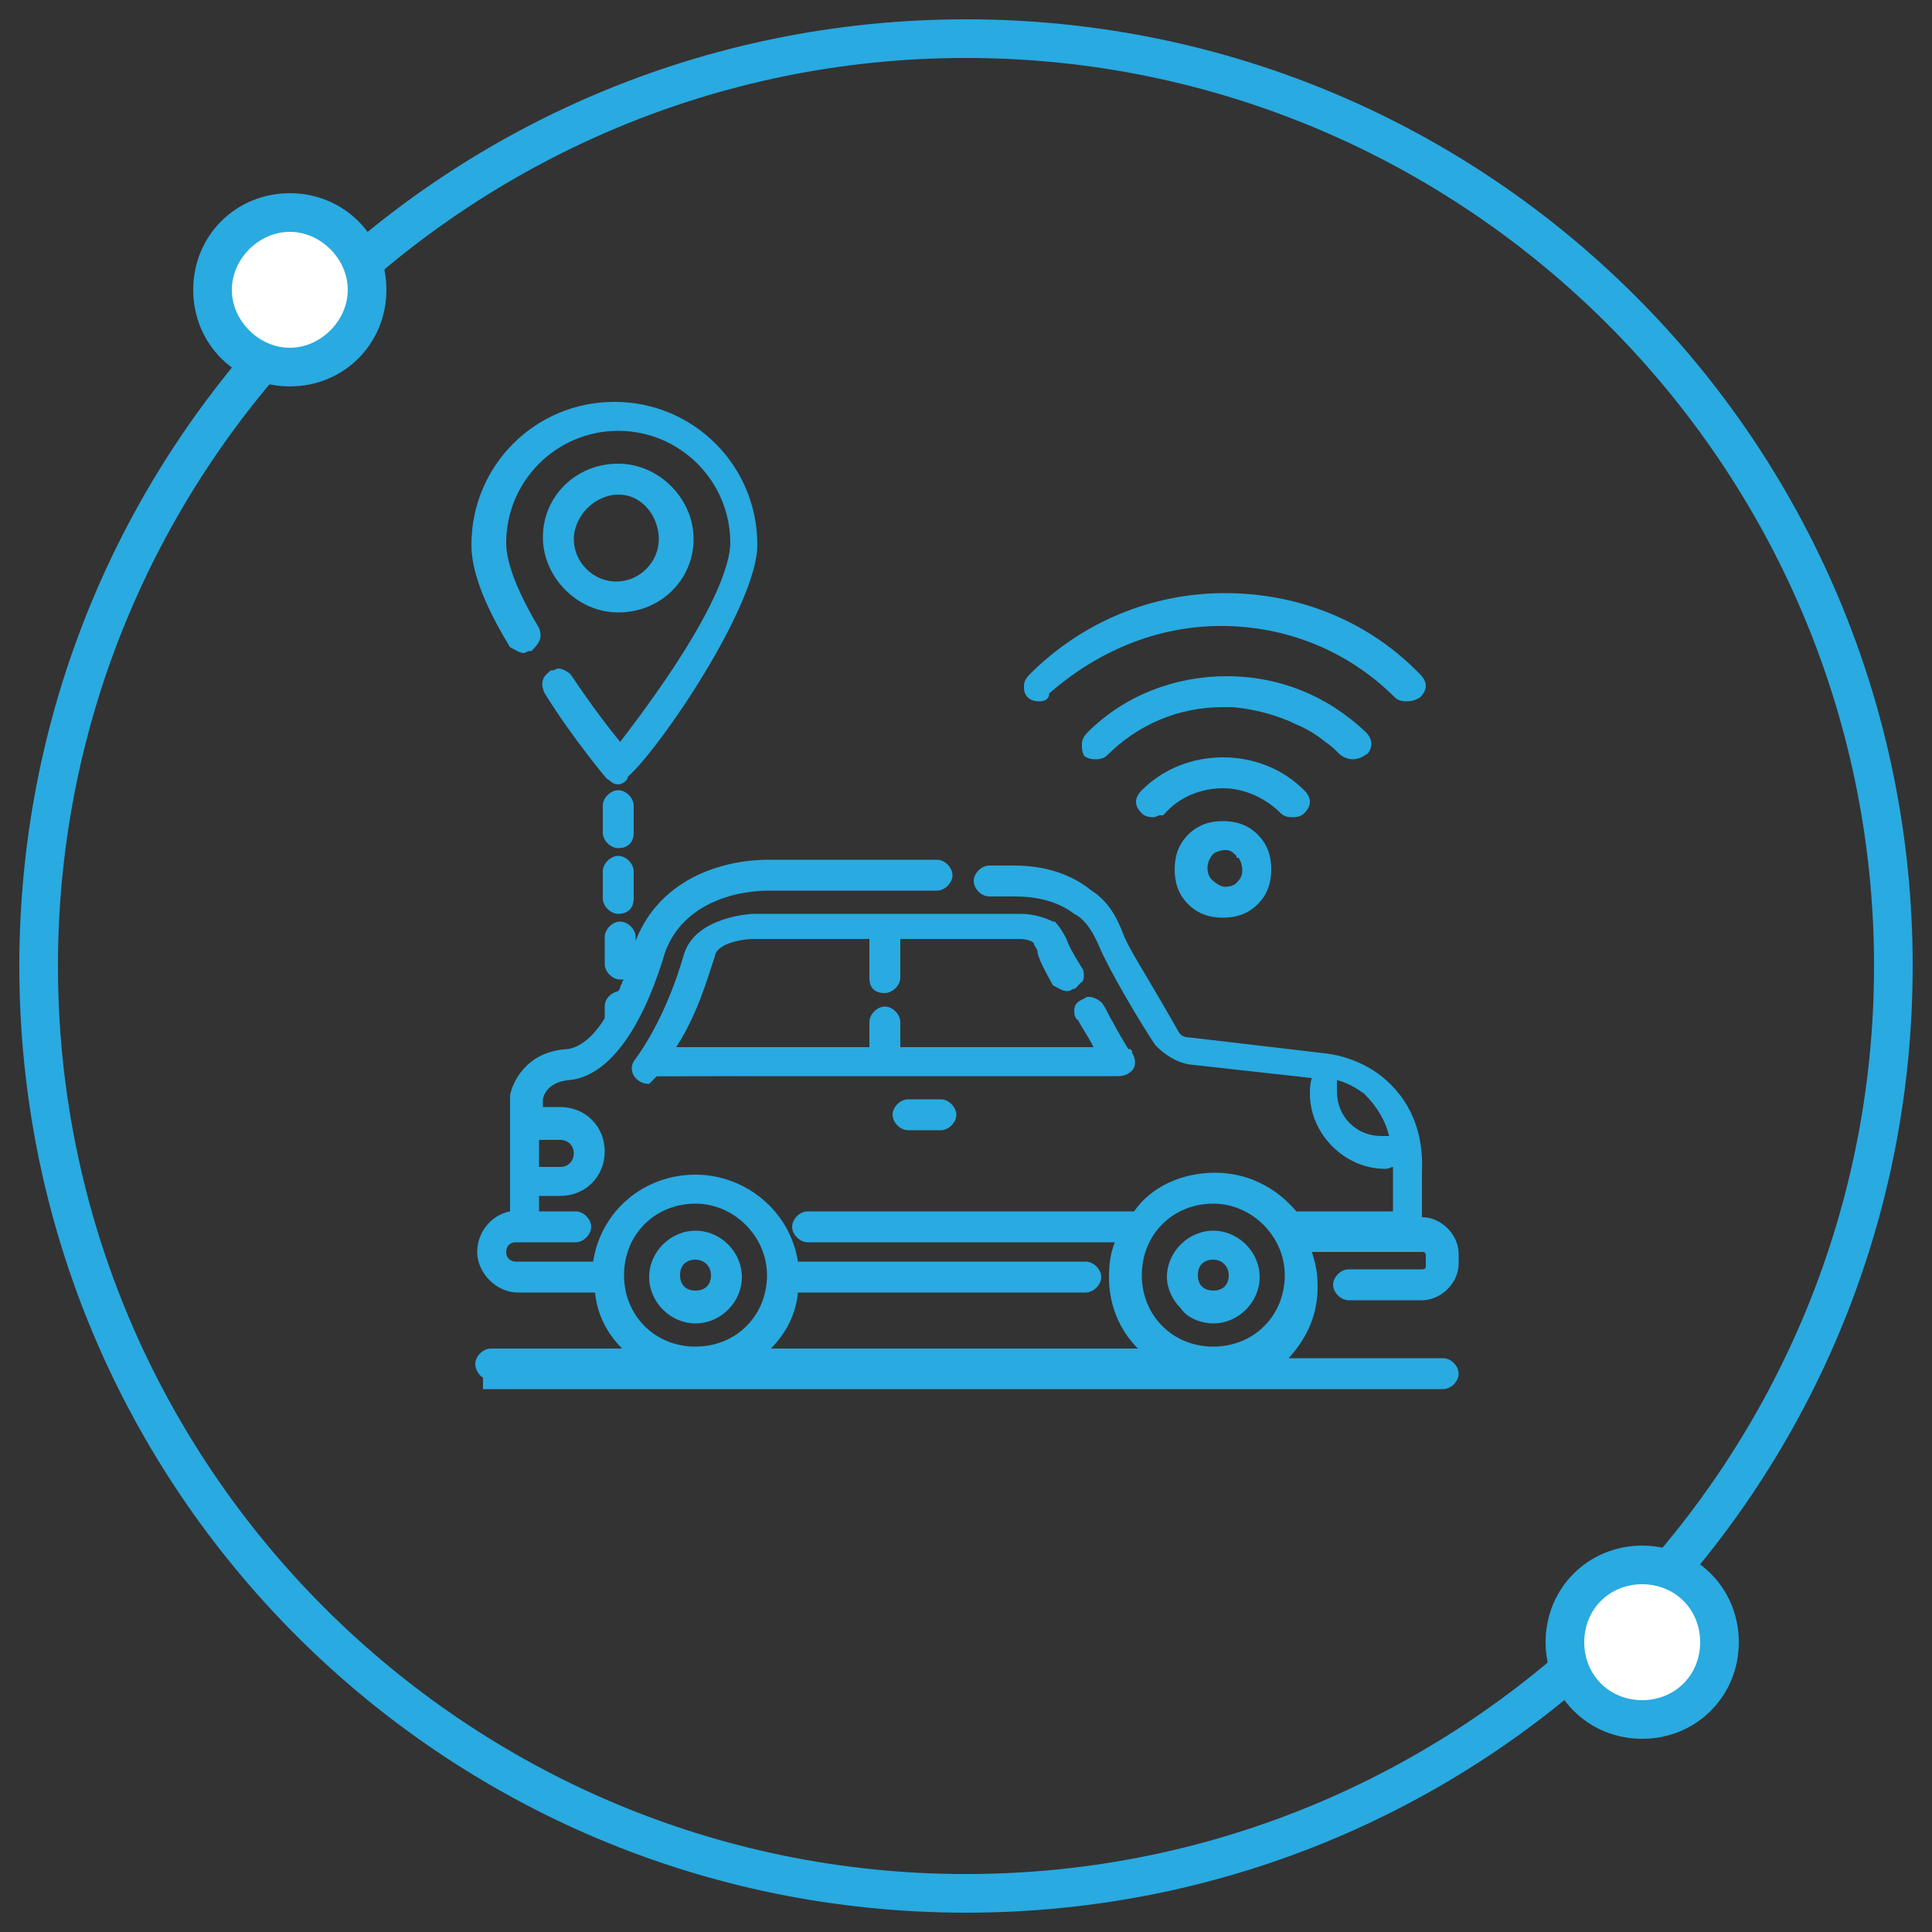
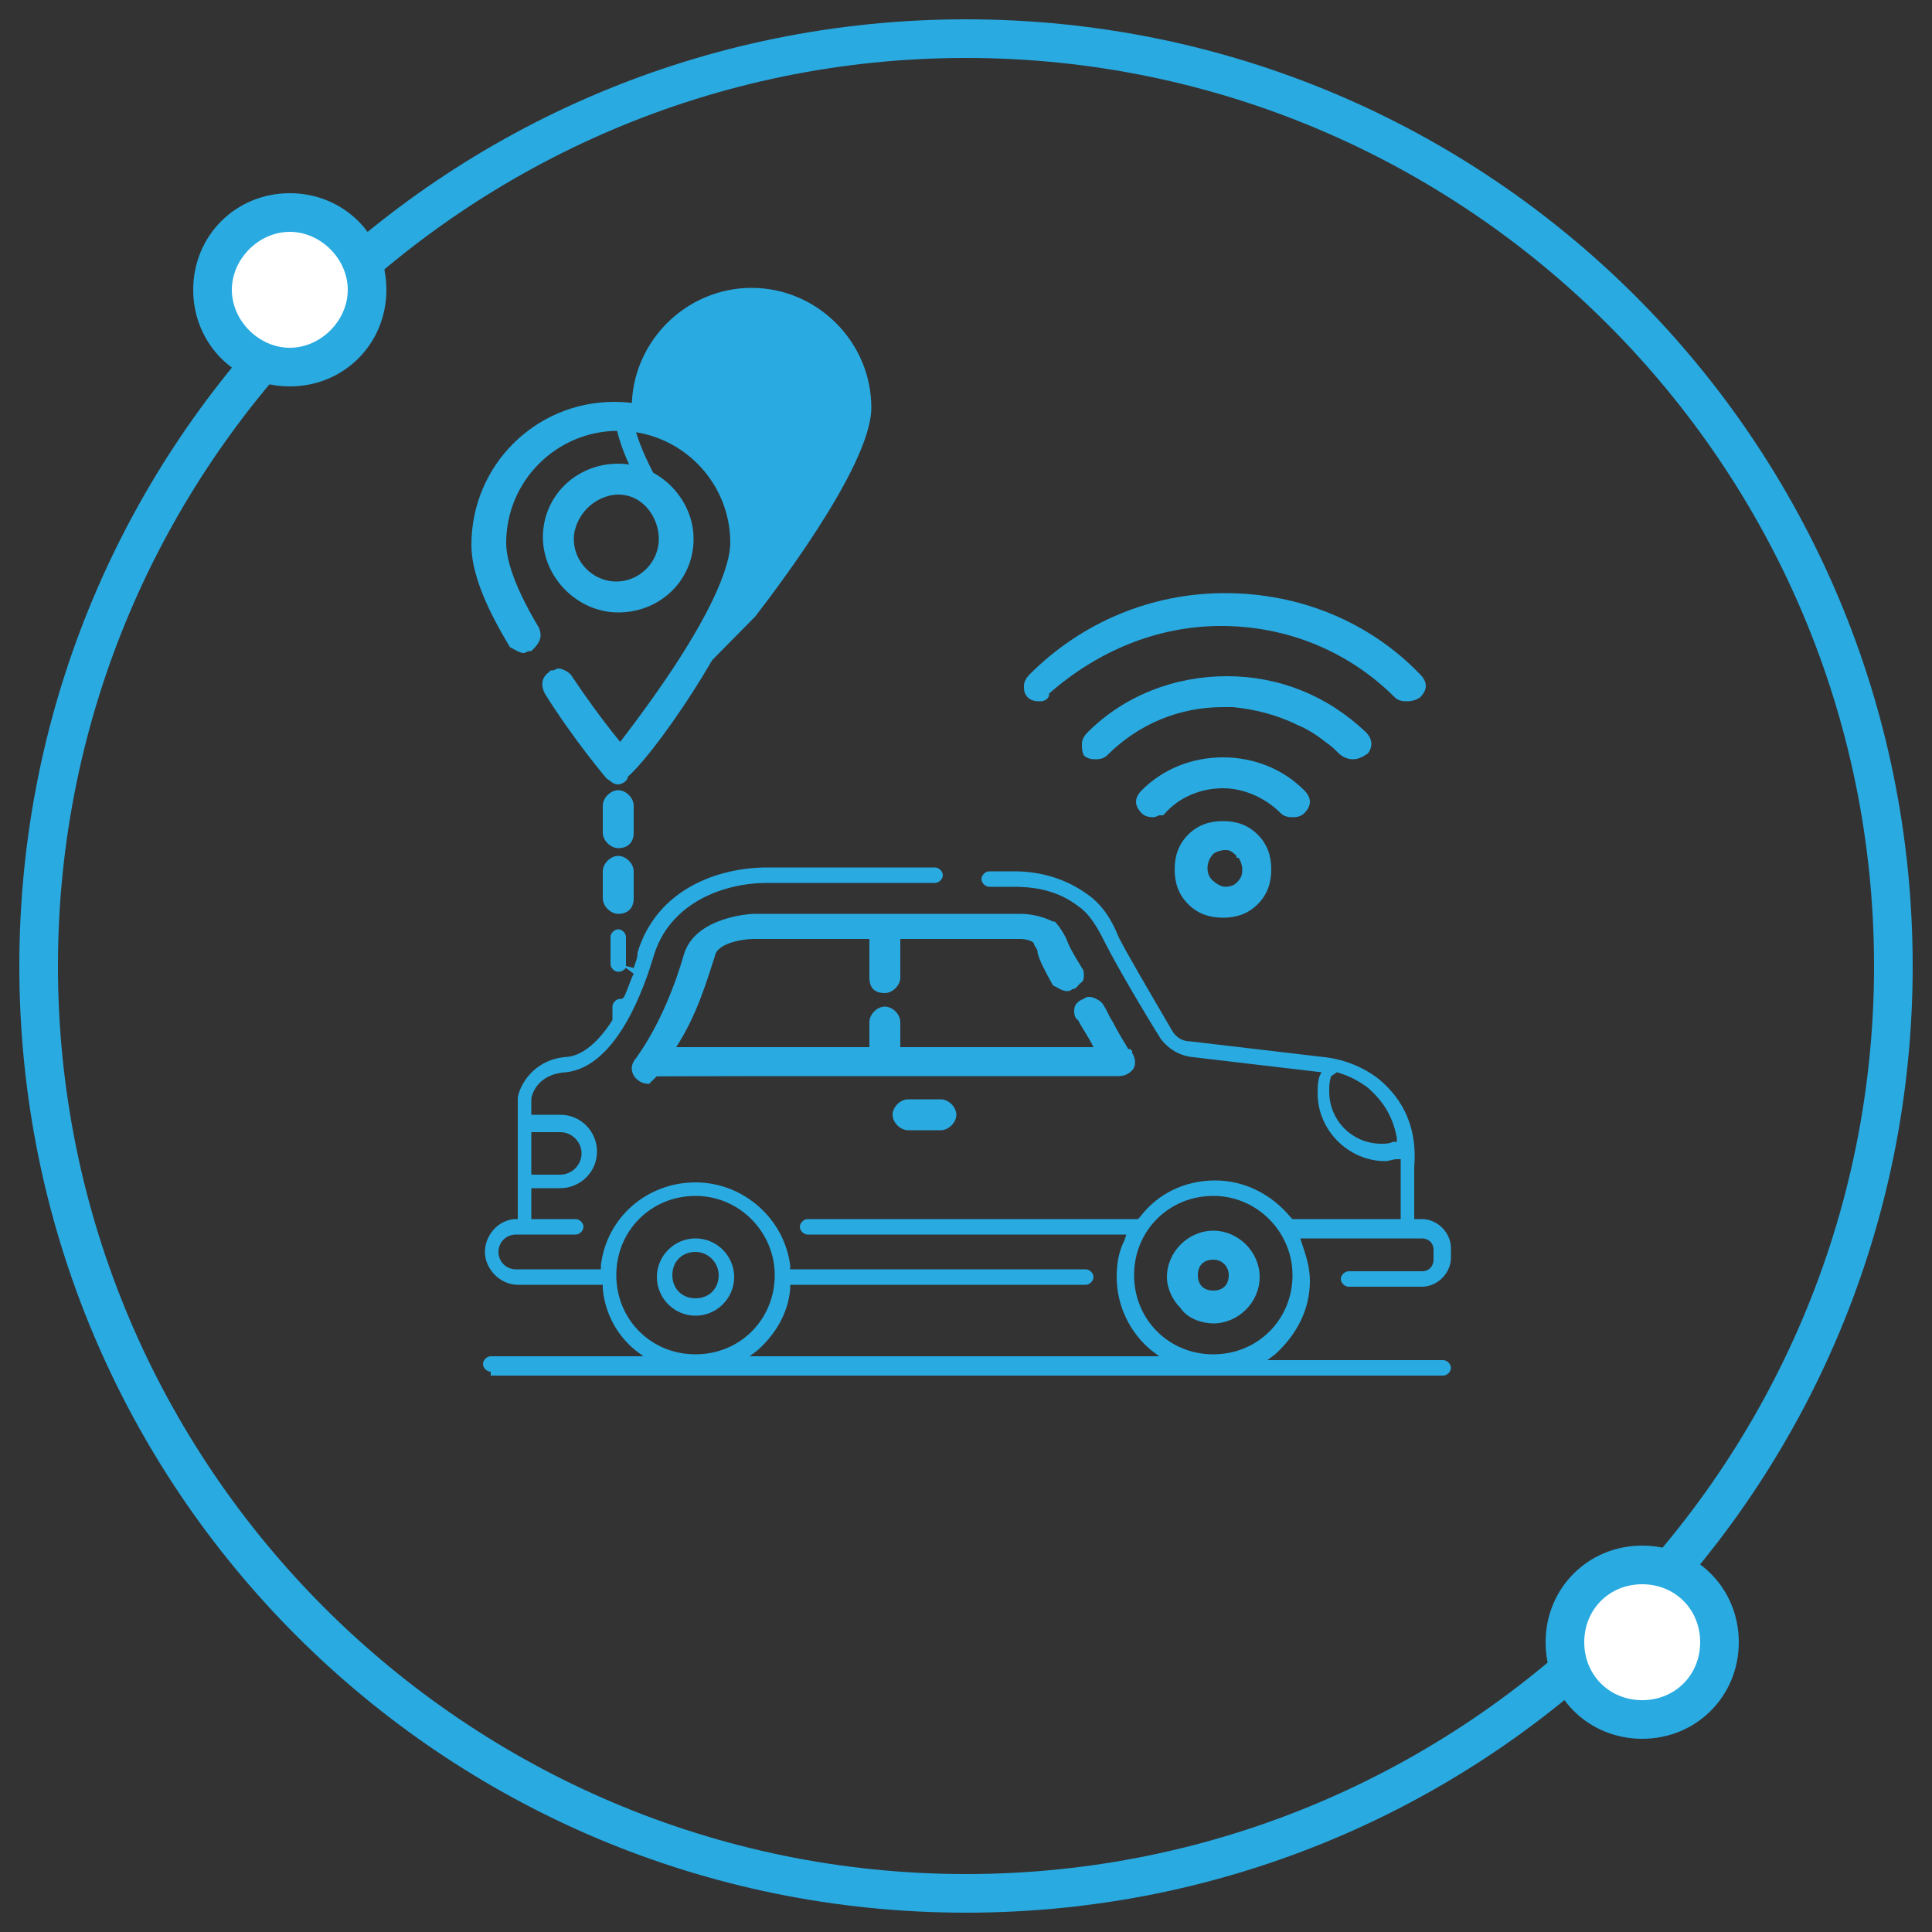
<svg xmlns="http://www.w3.org/2000/svg" version="1.1" id="Layer_1" x="0px" y="0px" viewBox="0 0 100 100" style="enable-background:new 0 0 100 100;" xml:space="preserve">
  <rect x="0" y="0" width="100" height="100" fill="#333333" stroke="none" />
  <style type="text/css">
	.st0{fill:#29AAE1;}
	.st1{fill:#FFFFFF;}
</style>
  <g>
    <g>
      <path class="st0" d="M32,47.3c-0.4,0-0.8-0.4-0.8-0.8v-1.4c0-0.4,0.4-0.8,0.8-0.8s0.8,0.4,0.8,0.8v1.4C32.8,47,32.5,47.3,32,47.3z    " />
      <path class="st0" d="M32,46.9c0.2,0,0.4-0.1,0.4-0.4v-1.4c0-0.2-0.2-0.4-0.4-0.4c-0.2,0-0.4,0.2-0.4,0.4v1.4    C31.6,46.7,31.8,46.9,32,46.9z" />
      <path class="st0" d="M32,43.9c-0.4,0-0.8-0.4-0.8-0.8v-1.4c0-0.4,0.4-0.8,0.8-0.8s0.8,0.4,0.8,0.8v1.4    C32.8,43.6,32.5,43.9,32,43.9z" />
      <path class="st0" d="M32,43.5c0.3,0,0.4-0.2,0.4-0.4v-1.2l0,0v-0.2c0-0.2-0.2-0.4-0.4-0.4c-0.2,0-0.4,0.2-0.4,0.4v1.4    C31.6,43.3,31.8,43.5,32,43.5z" />
      <path class="st0" d="M72.8,36.3c-0.1,0-0.4,0-0.6-0.2c-2.4-2.4-5.6-3.7-9-3.7c-3.3,0-6.4,1.3-8.9,3.5l0,0.1    c-0.1,0.3-0.4,0.3-0.5,0.3c-0.1,0-0.4,0-0.6-0.2C53,35.9,53,35.7,53,35.5c0-0.2,0.1-0.4,0.3-0.6c2.7-2.7,6.3-4.2,10.1-4.2    c3.9,0,7.5,1.5,10.1,4.2c0.2,0.2,0.3,0.4,0.3,0.6c0,0.2-0.1,0.4-0.3,0.6C73.2,36.3,72.9,36.3,72.8,36.3z" />
      <path class="st0" d="M53.8,35.9C53.9,35.9,54,35.9,53.8,35.9c2.6-2.5,5.9-3.9,9.4-3.9c3.5,0,6.8,1.3,9.3,3.8    c0.1,0.1,0.2,0.1,0.3,0.1c0.1,0,0.2,0,0.3-0.1c0.2-0.2,0.2-0.4,0-0.6c-2.6-2.7-6.1-4.1-9.8-4.1s-7.2,1.5-9.8,4.1    c-0.2,0.2-0.2,0.4,0,0.6C53.6,35.9,53.7,35.9,53.8,35.9z" />
      <path class="st0" d="M70,39.3c-0.2,0-0.5-0.1-0.7-0.3c-0.2-0.2-0.4-0.4-0.7-0.6c-0.5-0.4-1-0.7-1.5-0.9c-1-0.5-2.2-0.8-3.3-0.9    c-0.2,0-0.3,0-0.5,0c-2.3,0-4.4,0.9-6,2.5c-0.2,0.2-0.5,0.2-0.6,0.2s-0.4,0-0.6-0.2C56,38.9,56,38.7,56,38.5    c0-0.2,0.1-0.4,0.3-0.6c1.9-1.9,4.5-2.9,7.2-2.9c2.7,0,5.2,1,7.2,2.9c0.3,0.3,0.4,0.7,0.1,1.1C70.5,39.2,70.3,39.3,70,39.3z" />
-       <path class="st0" d="M56.8,38.9c0.1,0,0.2,0,0.3-0.1c1.7-1.7,3.9-2.6,6.3-2.6c0.2,0,0.3,0,0.5,0c1.2,0.1,2.4,0.4,3.5,0.9    c0.5,0.3,1.1,0.6,1.5,1c0.2,0.2,0.5,0.4,0.7,0.6c0.2,0.2,0.5,0.3,0.8,0c0.1-0.2,0.1-0.4-0.1-0.5c-1.9-1.8-4.3-2.8-6.9-2.8    c-2.6,0-5.1,1-6.9,2.8c-0.2,0.2-0.2,0.4,0,0.6C56.6,38.9,56.7,38.9,56.8,38.9z" />
      <path class="st0" d="M66.9,42.3c-0.1,0-0.4,0-0.6-0.2c-0.8-0.8-1.9-1.3-3-1.3c-1.2,0-2.3,0.5-3,1.3l-0.1,0.1H60    c0,0-0.2,0.1-0.3,0.1c-0.1,0-0.4,0-0.6-0.2c-0.2-0.2-0.3-0.4-0.3-0.6c0-0.2,0.1-0.4,0.3-0.6c1.1-1.1,2.6-1.7,4.2-1.7    c1.6,0,3.1,0.6,4.2,1.7c0.2,0.2,0.3,0.4,0.3,0.6c0,0.2-0.1,0.4-0.3,0.6C67.3,42.3,67,42.3,66.9,42.3z" />
      <path class="st0" d="M59.7,41.9c0.1,0,0.2-0.1,0.3-0.1c0.8-0.9,2-1.4,3.3-1.4c1.2,0,2.4,0.5,3.3,1.4c0.1,0.1,0.2,0.1,0.3,0.1    c0.1,0,0.2,0,0.3-0.1c0.2-0.2,0.2-0.4,0-0.6c-1-1-2.4-1.6-3.9-1.6s-2.9,0.6-3.9,1.6c-0.2,0.2-0.2,0.4,0,0.6    C59.5,41.9,59.6,41.9,59.7,41.9z" />
      <path class="st0" d="M63.3,47.5c-0.7,0-1.3-0.2-1.8-0.7c-0.5-0.5-0.7-1.1-0.7-1.8s0.2-1.3,0.7-1.8c0.5-0.5,1.1-0.7,1.8-0.7    c0.7,0,1.3,0.2,1.8,0.7c0.5,0.5,0.7,1.1,0.7,1.8s-0.2,1.3-0.7,1.8C64.6,47.3,64,47.5,63.3,47.5z M63.4,44c-0.2,0-0.5,0.1-0.6,0.2    c-0.4,0.4-0.4,1.1,0,1.4c0.1,0.1,0.4,0.3,0.6,0.3c0.3,0,0.5-0.1,0.6-0.2c0.3-0.3,0.3-0.5,0.3-0.7c0-0.2-0.1-0.5-0.2-0.6l-0.1,0    l0-0.1C63.7,44,63.6,44,63.4,44z" />
      <path class="st0" d="M63.3,47.1L63.3,47.1c0.6,0,1.1-0.2,1.5-0.6c0.4-0.4,0.6-0.9,0.6-1.5s-0.2-1.1-0.6-1.5    c-0.4-0.4-0.9-0.6-1.5-0.6s-1.1,0.2-1.5,0.6c-0.4,0.4-0.6,0.9-0.6,1.5s0.2,1.1,0.6,1.5C62.2,46.9,62.7,47.1,63.3,47.1z M63.4,43.6    c0.3,0,0.6,0.1,0.9,0.5c0.3,0.2,0.4,0.6,0.4,0.9c0,0.3-0.1,0.6-0.4,0.9c-0.2,0.3-0.5,0.4-0.9,0.4c-0.3,0-0.7-0.2-0.9-0.4    c-0.5-0.5-0.5-1.4,0-1.9C62.7,43.7,63.1,43.6,63.4,43.6z" />
      <path class="st0" d="M32,40.6c-0.3,0-0.4-0.2-0.6-0.3c0,0-1.7-2-3.2-4.4c-0.2-0.4-0.2-0.8,0.2-1.1l0.1-0.1h0.1    c0.1,0,0.2-0.1,0.3-0.1c0.2,0,0.6,0.2,0.7,0.4c1,1.5,2,2.8,2.5,3.4c5-6.5,5.7-9.3,5.7-10.3c0-3.2-2.6-5.8-5.8-5.8    c-3.2,0-5.8,2.6-5.8,5.8c0,0.6,0.2,1.9,1.7,4.4c0.1,0.3,0.2,0.6-0.3,1.1l-0.1,0.1h-0.1c-0.1,0-0.2,0.1-0.3,0.1    c-0.2,0-0.5-0.2-0.7-0.3c-1.4-2.3-2-4-2-5.3c0-4.1,3.3-7.4,7.4-7.4s7.4,3.3,7.4,7.4c0,3.1-5,10.5-6.7,12    C32.5,40.4,32.2,40.6,32,40.6z" />
-       <path class="st0" d="M32,40.2c0.1,0,0.2-0.1,0.1-0.1c0.1,0,6.7-8.1,6.7-11.9c0-3.9-3.1-7-7-7s-7,3.1-7,7c0,1.2,0.6,2.8,1.9,5    c0.1,0.1,0.3,0.2,0.4,0.2l0,0c0.1,0,0.1-0.1,0.2-0.1c0.2-0.2,0.3-0.4,0.2-0.6c-1.5-2.5-1.8-3.9-1.8-4.6c0-3.4,2.8-6.2,6.2-6.2    s6.2,2.8,6.2,6.2c0,3.1-5.4,10-6,10.8L32,39.1l-0.2-0.3c-0.5-0.5-1.6-1.9-2.7-3.6c0-0.1-0.2-0.2-0.3-0.2s-0.1,0.1-0.2,0.1    c-0.2,0.2-0.2,0.4-0.1,0.6c1.6,2.4,3.2,4.3,3.2,4.3C31.8,40.1,31.9,40.2,32,40.2z" />
+       <path class="st0" d="M32,40.2c0.1,0,0.2-0.1,0.1-0.1c0.1,0,6.7-8.1,6.7-11.9c0-3.9-3.1-7-7-7c0,1.2,0.6,2.8,1.9,5    c0.1,0.1,0.3,0.2,0.4,0.2l0,0c0.1,0,0.1-0.1,0.2-0.1c0.2-0.2,0.3-0.4,0.2-0.6c-1.5-2.5-1.8-3.9-1.8-4.6c0-3.4,2.8-6.2,6.2-6.2    s6.2,2.8,6.2,6.2c0,3.1-5.4,10-6,10.8L32,39.1l-0.2-0.3c-0.5-0.5-1.6-1.9-2.7-3.6c0-0.1-0.2-0.2-0.3-0.2s-0.1,0.1-0.2,0.1    c-0.2,0.2-0.2,0.4-0.1,0.6c1.6,2.4,3.2,4.3,3.2,4.3C31.8,40.1,31.9,40.2,32,40.2z" />
      <path class="st0" d="M32,31.7c-2.1,0-3.9-1.8-3.9-3.9c0-2.1,1.7-3.8,3.9-3.8c2.1,0,3.9,1.8,3.9,3.9C35.9,30,34.2,31.7,32,31.7z     M32,25.6c-0.6,0-1.2,0.3-1.6,0.7c-0.4,0.4-0.7,1-0.7,1.6c0,1.2,1,2.2,2.2,2.2s2.2-1,2.2-2.2C34.1,26.8,33.3,25.6,32,25.6z" />
      <path class="st0" d="M32,31.3c1.9,0,3.5-1.5,3.5-3.4s-1.6-3.5-3.5-3.5c-1.9,0-3.5,1.5-3.5,3.4C28.5,29.7,30.1,31.3,32,31.3z     M32,25.2c1.5,0,2.5,1.3,2.5,2.7s-1.1,2.6-2.6,2.6c-1.4,0-2.6-1.1-2.6-2.6c0-0.7,0.3-1.4,0.8-1.9S31.3,25.2,32,25.2z" />
-       <path class="st0" d="M25,71.6v-0.3c-0.2-0.1-0.4-0.4-0.4-0.7c0-0.4,0.4-0.8,0.8-0.8h6.8c-0.8-0.8-1.3-1.8-1.4-2.9h-4    c-1.1,0-2.1-1-2.1-2.1c0-1,0.7-1.9,1.7-2.1v-5.9l0-0.1c0.1-0.6,0.8-2.3,3-2.4c0.6-0.1,1.3-0.6,1.9-1.6v-0.6c0-0.4,0.3-0.7,0.7-0.8    c0.1-0.1,0.1-0.3,0.2-0.4c0-0.1,0-0.1,0.1-0.2c-0.1,0-0.2,0-0.2,0c-0.4,0-0.8-0.4-0.8-0.8v-1.4c0-0.4,0.4-0.8,0.8-0.8    s0.8,0.4,0.8,0.8v0.2c1.2-3.1,4.3-4.2,6.9-4.2h8.7c0.4,0,0.8,0.4,0.8,0.8c0,0.4-0.4,0.8-0.8,0.8h-8.7c-2.1,0-4.8,0.9-5.5,3.6    c-1.2,3.8-2.9,6-4.8,6.2c-1.3,0.1-1.4,1-1.4,1l0,0.4H29c1.3,0,2.3,1,2.3,2.3s-1,2.3-2.3,2.3h-1.1v0.8h1.9c0.4,0,0.8,0.4,0.8,0.8    c0,0.4-0.4,0.8-0.8,0.8h-3.1c-0.3,0-0.5,0.2-0.5,0.5s0.2,0.5,0.5,0.5h4c0.4-2.6,2.6-4.5,5.3-4.5c2.6,0,4.9,1.9,5.3,4.5h14.9    c0.4,0,0.8,0.4,0.8,0.8s-0.4,0.8-0.8,0.8H41.3c-0.1,1.1-0.6,2.1-1.4,2.9h19c-1-1-1.5-2.3-1.5-3.7c0-0.7,0.1-1.3,0.3-1.8H41.8    c-0.4,0-0.8-0.4-0.8-0.8c0-0.4,0.4-0.8,0.8-0.8h16.9c0.9-1.3,2.5-2,4.2-2c1.6,0,3.1,0.7,4.2,2h5c0,0,0-2.3,0-2.3    c-0.1,0-0.2,0.1-0.4,0.1c-2.1,0-3.9-1.8-3.9-3.9c0-0.2,0-0.5,0.1-0.8l-6.3-0.7c-0.7-0.1-1.3-0.5-1.8-1c-0.8-1.2-2.4-3.9-2.9-5.1    c-0.3-0.7-0.7-1.4-1.3-1.7c-0.8-0.6-1.8-0.9-3.1-0.9h-1.3c-0.4,0-0.8-0.4-0.8-0.8s0.4-0.8,0.8-0.8h1.3c1.5,0,2.9,0.4,4,1.3    c0.8,0.5,1.3,1.3,1.7,2.4c0.3,0.7,1.2,2.1,2.4,4.2l0.4,0.7c0.1,0.2,0.3,0.3,0.6,0.3l6.8,0.8c1.1,0.1,2.2,0.5,3.1,1.2    c1.5,1.2,2.2,2.9,2.1,5l0,2.3c1,0,1.9,0.9,1.9,1.9v0.5c0,1-0.9,1.9-1.9,1.9h-3.8c-0.4,0-0.8-0.4-0.8-0.8c0-0.4,0.4-0.8,0.8-0.8    h3.8c0.2,0,0.2-0.1,0.2-0.2v-0.5c0-0.2-0.1-0.2-0.2-0.2h-5.7c0.2,0.6,0.3,1.1,0.3,1.8c0,1.4-0.5,2.6-1.5,3.7h8    c0.4,0,0.8,0.4,0.8,0.8c0,0.4-0.4,0.8-0.8,0.8H25z M62.8,62.3c-2.1,0-3.7,1.6-3.7,3.7c0,2.1,1.6,3.7,3.7,3.7    c2.1,0,3.7-1.6,3.7-3.7C66.5,64,64.8,62.3,62.8,62.3z M36,62.3c-2.1,0-3.7,1.6-3.7,3.7c0,2.1,1.6,3.7,3.7,3.7s3.7-1.6,3.7-3.7    C39.7,64,38,62.3,36,62.3z M29,60.4c0.4,0,0.7-0.3,0.7-0.7c0-0.4-0.3-0.7-0.7-0.7h-1.1v1.4H29z M69.2,55.9c0,0.2,0,0.3,0,0.6    c0,1.3,1,2.3,2.3,2.3c0.1,0,0.3,0,0.4,0c-0.2-0.8-0.6-1.5-1.3-2.2C70.3,56.4,69.9,56.1,69.2,55.9z" />
      <path class="st0" d="M25.4,71v0.2h49.3c0.2,0,0.4-0.2,0.4-0.4c0-0.2-0.2-0.4-0.4-0.4h-9.1l0.4-0.3c1.1-1,1.8-2.3,1.8-3.8    c0-0.7-0.2-1.3-0.4-1.9l-0.1-0.3h6.3c0.3,0,0.6,0.2,0.6,0.6v0.5c0,0.3-0.2,0.6-0.6,0.6h-3.8c-0.2,0-0.4,0.2-0.4,0.4    s0.2,0.4,0.4,0.4h3.8c0.8,0,1.5-0.7,1.5-1.5v-0.5c0-0.8-0.7-1.5-1.5-1.5h-0.4v-2.7c0.2-2.4-0.9-3.8-1.9-4.6    c-0.8-0.6-1.8-1-2.9-1.1l-6.8-0.8c-0.4,0-0.7-0.2-0.9-0.5c-1.4-2.4-2.4-4.1-2.8-4.9c-0.4-1-0.9-1.7-1.6-2.2    c-1.1-0.8-2.4-1.2-3.8-1.2h-1.3c-0.2,0-0.4,0.2-0.4,0.4s0.2,0.4,0.4,0.4h1.3c1.3,0,2.4,0.3,3.3,1c0.6,0.4,1,1.1,1.4,1.9    c0.6,1.2,2.2,3.9,2.9,5c0.4,0.5,0.9,0.8,1.5,0.9l6.8,0.8l-0.1,0.2c-0.1,0.3-0.1,0.6-0.1,0.9c0,1.9,1.6,3.5,3.5,3.5    c0.2,0,0.4-0.1,0.6-0.1h0.2v3.1h-5.6L66.8,63c-1-1.2-2.4-1.9-3.9-1.9c-1.6,0-3,0.7-3.9,1.9l-0.1,0.1H41.8c-0.2,0-0.4,0.2-0.4,0.4    c0,0.2,0.2,0.4,0.4,0.4h16.5l-0.1,0.3c-0.3,0.6-0.4,1.2-0.4,1.9c0,1.5,0.7,2.9,1.8,3.8l0.4,0.3H38.8l0.4-0.3    c0.9-0.8,1.6-1.9,1.7-3.2v-0.2h15.3c0.2,0,0.4-0.2,0.4-0.4c0-0.2-0.2-0.4-0.4-0.4H40.9v-0.2c-0.3-2.4-2.4-4.3-4.9-4.3    s-4.6,1.8-4.9,4.3v0.2h-4.4c-0.5,0-0.9-0.4-0.9-0.9s0.4-0.9,0.9-0.9h3.1c0.2,0,0.4-0.2,0.4-0.4c0-0.2-0.2-0.4-0.4-0.4h-2.3v-1.6    H29c1,0,1.9-0.8,1.9-1.9c0-1-0.8-1.9-1.9-1.9h-1.5v-0.8c0-0.1,0.2-1.3,1.8-1.4c2.7-0.3,4.1-4.6,4.5-5.9c0.8-2.9,3.7-3.9,5.9-3.9    h8.7c0.2,0,0.4-0.2,0.4-0.4s-0.2-0.4-0.4-0.4h-8.7c-2.5,0-5.7,1.1-6.7,4.4c0,0.3-0.1,0.5-0.2,0.8L32.4,50v-0.1v-1.4    c0-0.2-0.2-0.4-0.4-0.4c-0.2,0-0.4,0.2-0.4,0.4v1.4c0,0.2,0.2,0.4,0.4,0.4s0.3-0.1,0.4-0.2l0.4,0.3c-0.2,0.4-0.3,0.8-0.5,1.2    l-0.1,0.1h-0.1c-0.2,0-0.4,0.2-0.4,0.4v0.7l0,0c-0.7,1.1-1.5,1.8-2.3,1.9c-1.8,0.1-2.5,1.5-2.6,2.1v0.1v6.2h-0.2    c-0.9,0.1-1.5,0.9-1.5,1.7c0,0.9,0.8,1.7,1.7,1.7h4.4v0.2c0.1,1.2,0.7,2.4,1.7,3.2l0.4,0.3h-7.9c-0.2,0-0.4,0.2-0.4,0.4    C25,70.8,25.2,71,25.4,71z M62.8,61.9c2.3,0,4.1,1.9,4.1,4.1c0,2.3-1.8,4.1-4.1,4.1s-4.1-1.8-4.1-4.1    C58.7,63.7,60.5,61.9,62.8,61.9z M36,61.9c2.3,0,4.1,1.9,4.1,4.1c0,2.3-1.8,4.1-4.1,4.1s-4.1-1.8-4.1-4.1    C31.9,63.7,33.7,61.9,36,61.9z M27.5,60.8v-2.2H29c0.6,0,1.1,0.5,1.1,1.1s-0.5,1.1-1.1,1.1H27.5z M68.9,55.7L68.9,55.7l0.3-0.2    c0.7,0.2,1.2,0.5,1.6,0.8c0.8,0.7,1.3,1.5,1.5,2.6v0.2h-0.2c-0.2,0.1-0.4,0.1-0.6,0.1c-1.5,0-2.7-1.2-2.7-2.7    C68.8,56.2,68.8,56,68.9,55.7z" />
-       <path class="st0" d="M36,68.5c-1.3,0-2.4-1.1-2.4-2.4s1.1-2.4,2.4-2.4s2.4,1.1,2.4,2.4S37.3,68.5,36,68.5z M36,65.2    c-0.5,0-0.8,0.3-0.8,0.8s0.3,0.8,0.8,0.8s0.8-0.3,0.8-0.8C36.8,65.6,36.5,65.2,36,65.2z" />
      <path class="st0" d="M36,68.1c1.1,0,2-0.9,2-2s-0.9-2-2-2s-2,0.9-2,2S34.9,68.1,36,68.1z M36,64.8c0.7,0,1.2,0.6,1.2,1.2    c0,0.7-0.5,1.2-1.2,1.2s-1.2-0.5-1.2-1.2S35.3,64.8,36,64.8z" />
      <path class="st0" d="M33.6,56.1c-0.4,0-0.6-0.2-0.7-0.3c-0.1-0.1-0.2-0.3-0.2-0.5c0-0.2,0.1-0.4,0.2-0.5c1.3-1.8,2.1-4,2.5-5.4    c0.6-2,3.6-2.1,3.6-2.1h13.8c0.7,0,1.3,0.2,1.7,0.4l0.1,0l0,0c0,0,0.3,0.3,0.6,0.9c0.1,0.3,0.3,0.7,0.8,1.5    c0.1,0.1,0.1,0.3,0.1,0.4c0,0.1,0,0.3-0.2,0.4c-0.1,0.1-0.2,0.3-0.4,0.3c-0.1,0.1-0.2,0.1-0.3,0.1c-0.2,0-0.5-0.2-0.7-0.3l0,0l0,0    c-0.5-0.9-0.7-1.3-0.8-1.7l0-0.1v0c-0.1-0.2-0.2-0.3-0.2-0.4c-0.1-0.1-0.4-0.2-0.7-0.2h-6.2v2c0,0.4-0.4,0.8-0.8,0.8    c-0.1,0-0.4,0-0.6-0.2c-0.2-0.2-0.2-0.5-0.2-0.6v-2h-6c-0.5,0-1.9,0.2-2,0.9c-0.4,1.2-0.9,3-2,4.7h10v-1.3c0-0.4,0.4-0.8,0.8-0.8    c0.4,0,0.8,0.4,0.8,0.8v1.3h10c-0.3-0.6-0.6-1-0.8-1.4c-0.2-0.1-0.2-0.4-0.2-0.5c0-0.3,0.2-0.5,0.5-0.6c0.1-0.1,0.2-0.1,0.3-0.1    c0.2,0,0.6,0.2,0.7,0.4c0.2,0.3,0.3,0.6,0.5,0.9c0.2,0.4,0.5,0.9,0.8,1.4l0.1,0l0.1,0.1v0.1c0.2,0.3,0.2,0.7,0,0.9    c-0.1,0.1-0.3,0.3-0.7,0.3H34L33.6,56.1z" />
      <path class="st0" d="M33.6,55.7L33.6,55.7l24.2-0.1c0.2,0,0.3-0.1,0.4-0.2c0.1-0.1,0.1-0.3,0-0.4l-0.1-0.1v-0.1L58,54.7    c-0.6-0.9-1-1.7-1.4-2.3c0-0.1-0.2-0.2-0.3-0.2c-0.1,0-0.1,0.1-0.2,0.1c-0.1,0-0.2,0.1-0.2,0.2s0,0.2,0.1,0.3c0.3,0.5,0.6,1,1,1.7    l0.2,0.3H46.1v-1.7c0-0.2-0.2-0.4-0.4-0.4s-0.4,0.2-0.4,0.4v1.7H34.2l0.2-0.3c1.1-1.7,1.7-3.6,2.1-4.9c0.2-1,1.9-1.2,2.4-1.2h6.4    v2.4c0,0.1,0,0.2,0.1,0.3s0.2,0.1,0.3,0.1c0.2,0,0.4-0.2,0.4-0.4v-2.4h6.6c0.4,0,0.8,0.1,1,0.3c0,0,0.1,0.2,0.3,0.5v0.1    c0.1,0.3,0.3,0.7,0.8,1.6c0.1,0.1,0.3,0.2,0.4,0.2c0.1,0,0.1-0.1,0.2-0.1c0.1,0,0.1-0.1,0.2-0.2s0.1-0.2,0-0.3    c-0.5-0.9-0.7-1.3-0.8-1.6c-0.3-0.6-0.5-0.8-0.5-0.8c-0.4-0.2-0.9-0.4-1.5-0.4H39c-0.1,0-2.7,0.1-3.2,1.8    c-0.4,1.6-1.3,3.8-2.6,5.6c-0.1,0.1-0.1,0.3,0,0.4C33.3,55.6,33.4,55.7,33.6,55.7z" />
      <path class="st0" d="M62.8,68.5c-0.5,0-1.3-0.2-1.7-0.8c-0.4-0.4-0.7-1-0.7-1.6c0-1.3,1.1-2.4,2.4-2.4s2.4,1.1,2.4,2.4    S64.1,68.5,62.8,68.5z M62.8,65.2c-0.5,0-0.8,0.3-0.8,0.8s0.3,0.8,0.8,0.8s0.8-0.3,0.8-0.8C63.6,65.6,63.3,65.2,62.8,65.2z" />
      <path class="st0" d="M62.8,68.1c1.1,0,2-0.9,2-2s-0.9-2-2-2s-2,0.9-2,2c0,0.5,0.2,1,0.6,1.4C61.7,67.9,62.3,68.1,62.8,68.1z     M62.8,64.8c0.7,0,1.2,0.6,1.2,1.2c0,0.7-0.5,1.2-1.2,1.2s-1.2-0.5-1.2-1.2S62.1,64.8,62.8,64.8z" />
      <path class="st0" d="M47,58.5c-0.4,0-0.8-0.4-0.8-0.8c0-0.4,0.4-0.8,0.8-0.8h1.7c0.4,0,0.8,0.4,0.8,0.8c0,0.4-0.4,0.8-0.8,0.8H47z    " />
      <path class="st0" d="M47,58.1h1.7c0.2,0,0.4-0.2,0.4-0.4s-0.2-0.4-0.4-0.4H47c-0.2,0-0.4,0.2-0.4,0.4S46.8,58.1,47,58.1z" />
    </g>
  </g>
  <g>
    <g>
      <path class="st0" d="M50,3c25.9,0,47,21.1,47,47S75.9,97,50,97S3,75.9,3,50S24.1,3,50,3 M50,1C22.9,1,1,22.9,1,50s21.9,49,49,49    s49-21.9,49-49S77.1,1,50,1L50,1z" />
    </g>
    <g>
      <circle class="st1" cx="15" cy="15" r="4" />
      <path class="st0" d="M15,12c1.6,0,3,1.4,3,3s-1.4,3-3,3s-3-1.4-3-3S13.4,12,15,12 M15,10c-2.8,0-5,2.2-5,5s2.2,5,5,5s5-2.2,5-5    S17.8,10,15,10L15,10z" />
    </g>
    <g>
      <circle class="st1" cx="85" cy="85" r="4" />
      <path class="st0" d="M85,82c1.7,0,3,1.3,3,3s-1.3,3-3,3s-3-1.3-3-3S83.3,82,85,82 M85,80c-2.8,0-5,2.2-5,5s2.2,5,5,5s5-2.2,5-5    S87.8,80,85,80L85,80z" />
    </g>
  </g>
</svg>